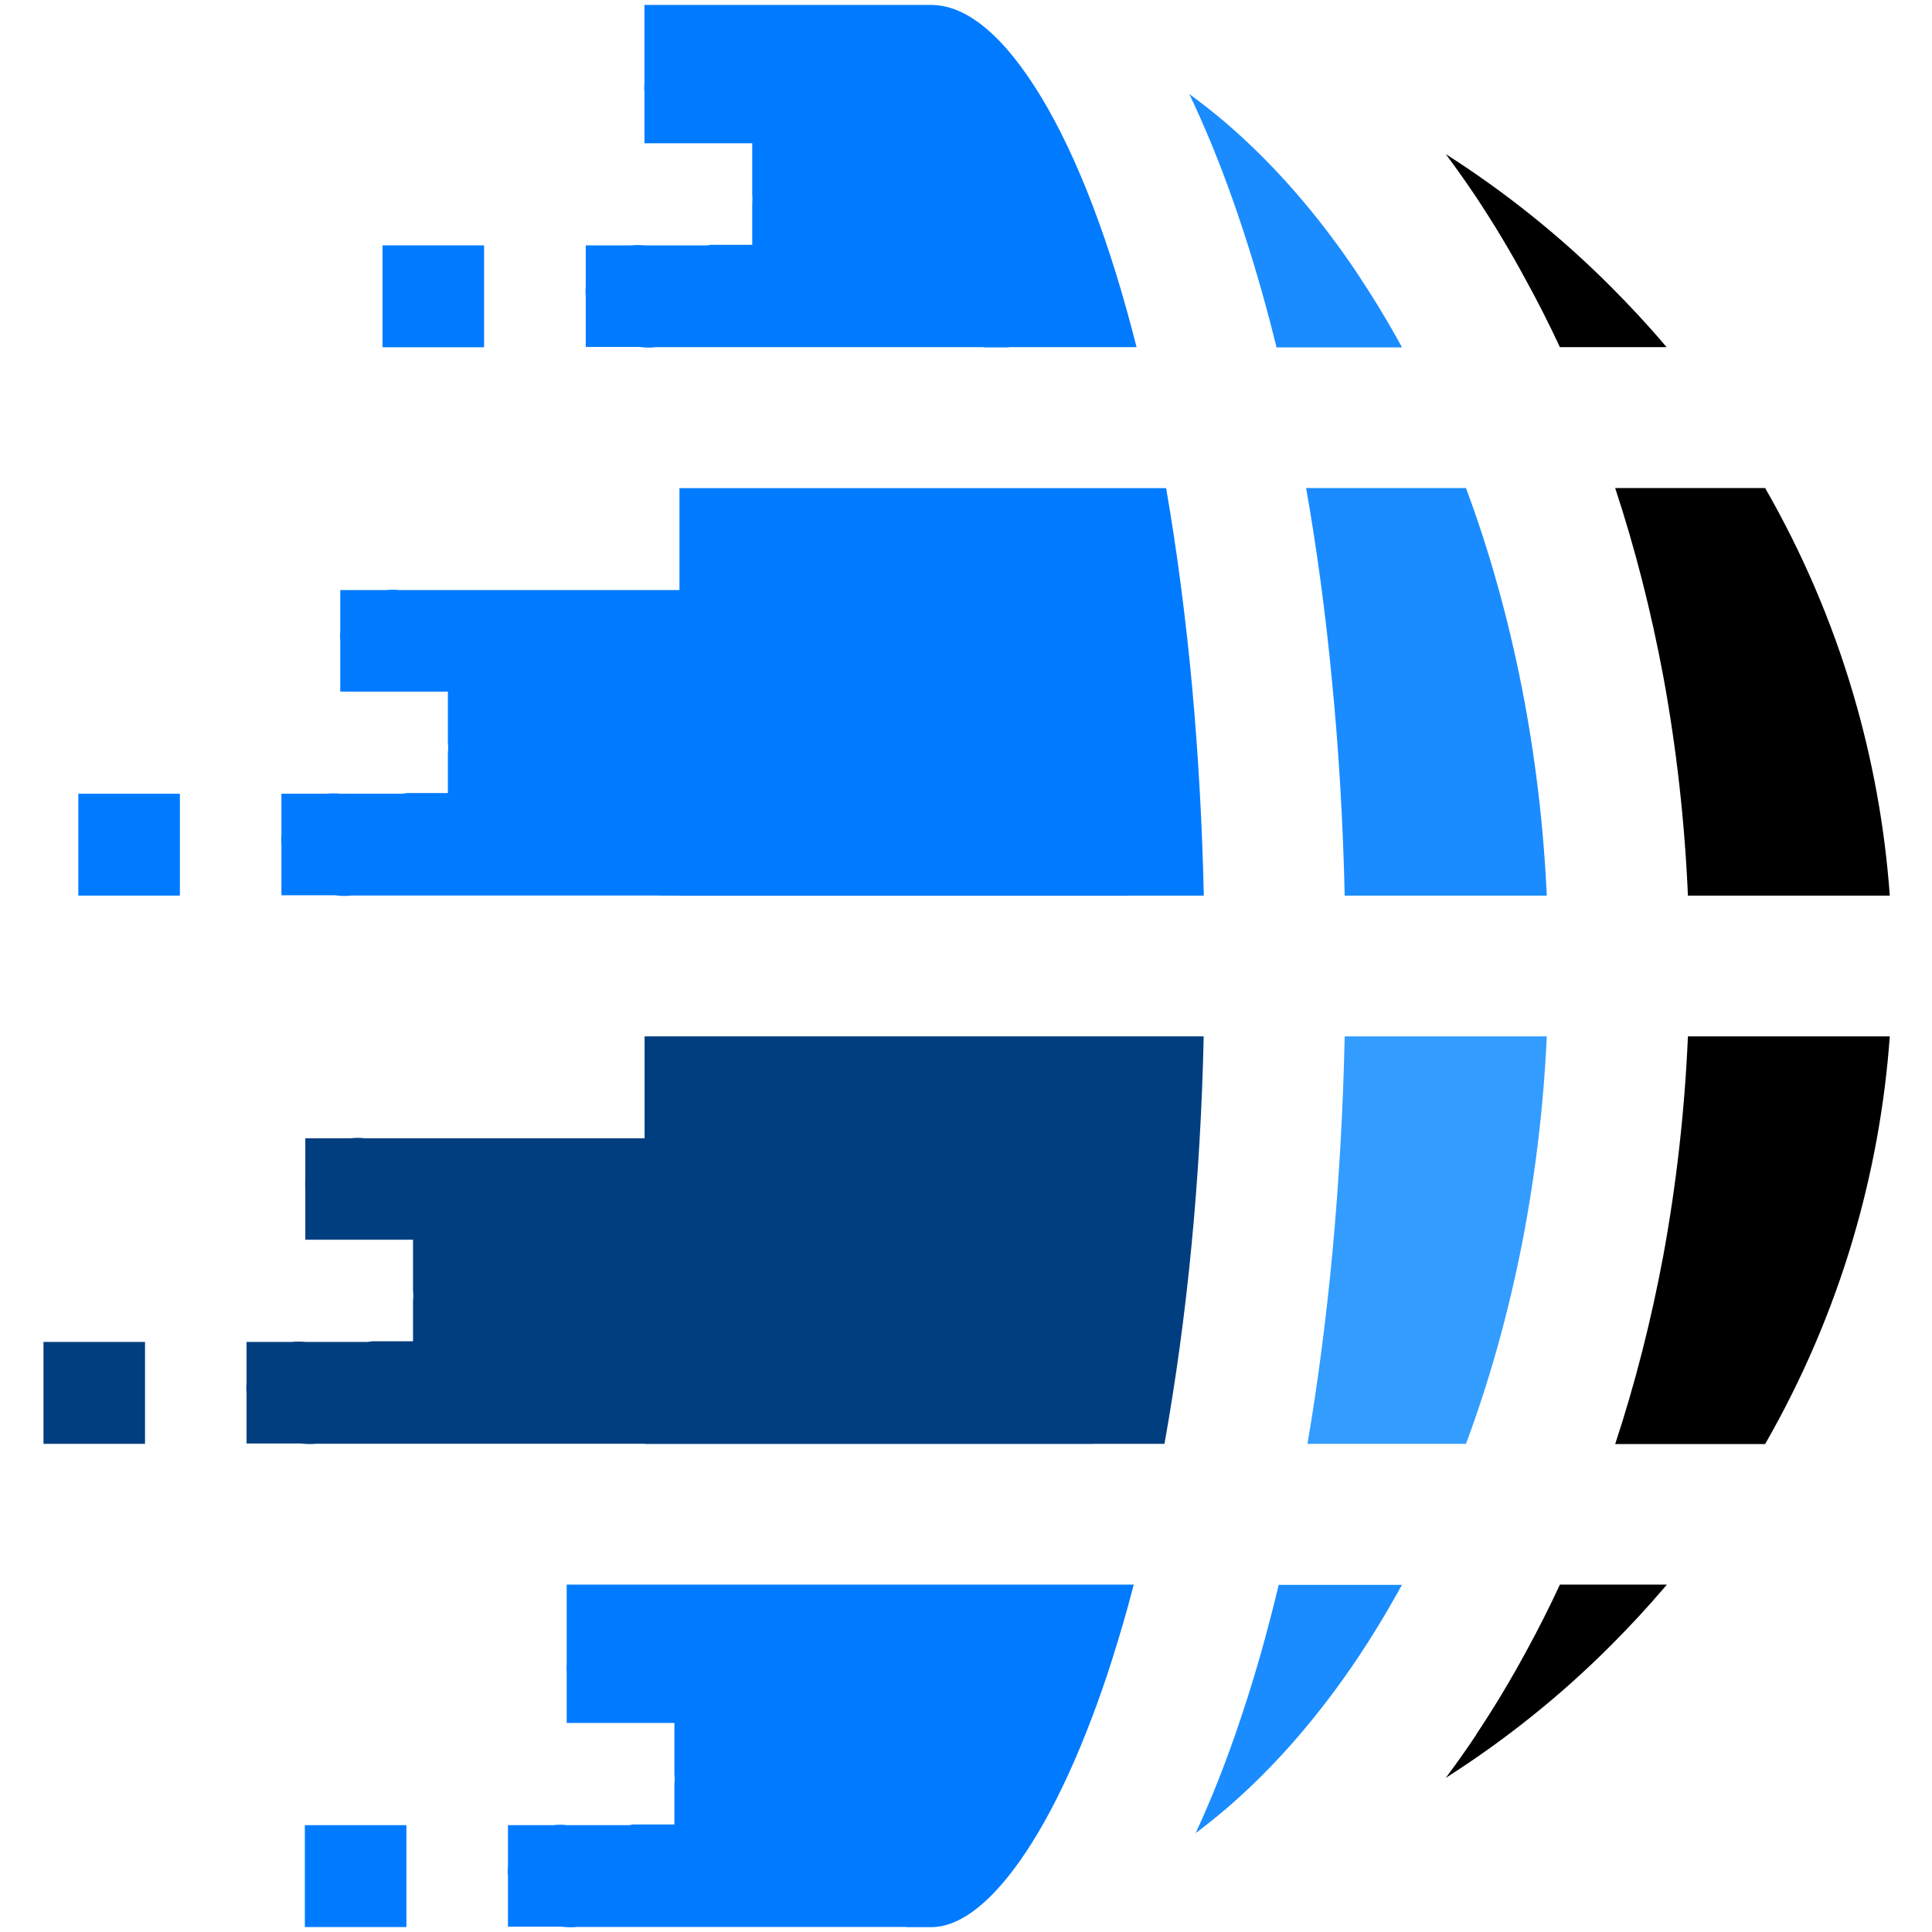
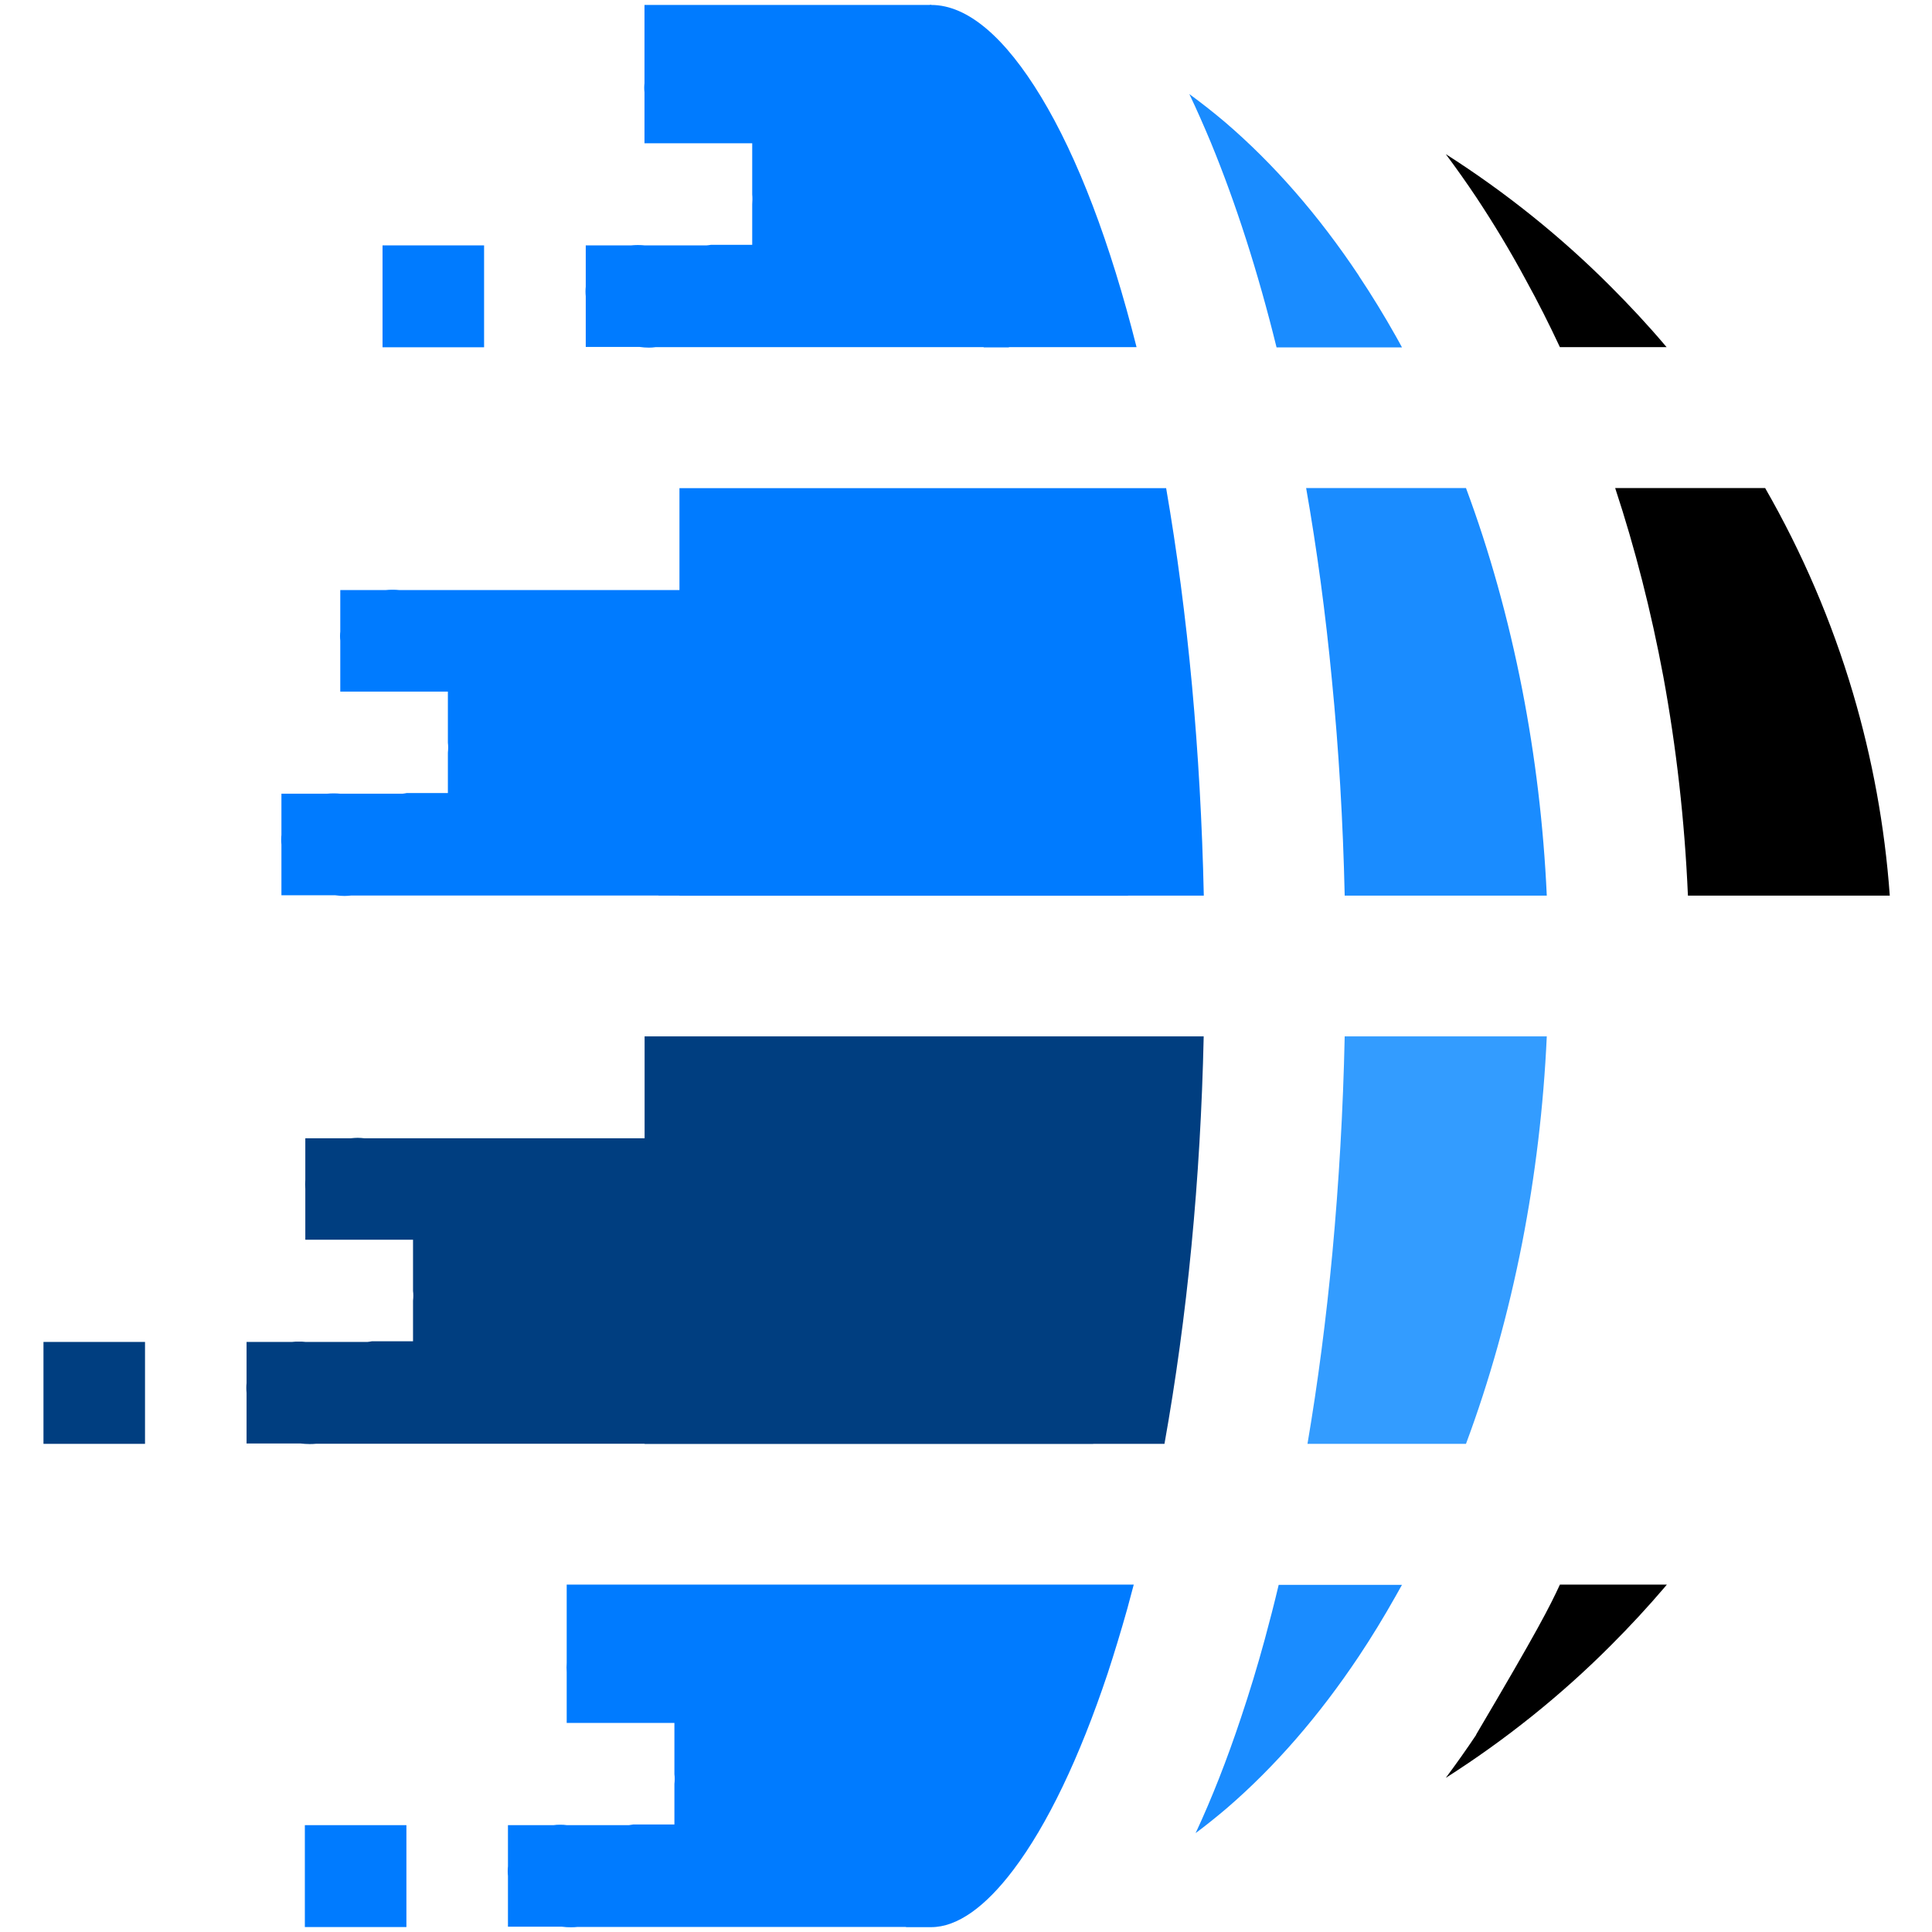
<svg xmlns="http://www.w3.org/2000/svg" width="500" zoomAndPan="magnify" viewBox="0 0 375 375" height="500" preserveAspectRatio="xMidYMid meet" version="1.2">
  <defs>
    <clipPath id="2f5b41cb86">
      <path d="M 8.438 260 L 29 260 L 29 281 L 8.438 281 Z M 8.438 260 " />
    </clipPath>
    <clipPath id="335c447f6b">
      <path d="M 313 94 L 366.785 94 L 366.785 174 L 313 174 Z M 313 94 " />
    </clipPath>
    <clipPath id="9487f2a18e">
      <path d="M 313 201 L 366.785 201 L 366.785 281 L 313 281 Z M 313 201 " />
    </clipPath>
  </defs>
  <g id="e3641dcad7">
    <path style=" stroke:none;fill-rule:evenodd;fill:#007bff;fill-opacity:1;" d="M 220.605 67.383 C 215.512 47.195 209.203 30.551 202.047 18.758 C 195.148 7.379 187.883 0.961 180.746 0.961 L 180.746 0.918 C 180.617 0.918 180.508 0.941 180.398 0.961 L 125.094 0.961 L 125.094 16.148 C 125.027 16.734 125.027 17.324 125.094 17.91 L 125.094 27.809 L 146.004 27.809 L 146.004 37.75 C 146.066 38.383 146.047 39.016 146.004 39.645 L 146.004 47.52 L 137.996 47.52 C 137.715 47.562 137.453 47.609 137.148 47.629 L 125.137 47.629 C 124.703 47.586 124.27 47.562 123.812 47.562 C 123.375 47.562 122.918 47.586 122.504 47.629 L 113.695 47.629 L 113.695 55.637 C 113.629 56.246 113.629 56.875 113.695 57.508 L 113.695 67.34 L 124.137 67.34 C 124.746 67.426 125.332 67.473 125.941 67.473 C 126.379 67.473 126.812 67.449 127.25 67.383 L 190.93 67.383 L 190.93 67.426 L 195.824 67.426 L 195.824 67.383 L 220.605 67.383 " />
    <path style=" stroke:none;fill-rule:evenodd;fill:#007bff;fill-opacity:1;" d="M 74.25 67.406 L 93.961 67.406 L 93.961 47.629 L 74.25 47.629 L 74.25 67.406 " />
    <path style=" stroke:none;fill-rule:evenodd;fill:#003e80;fill-opacity:1;" d="M 212.184 201.164 L 125.117 201.164 L 125.117 220.938 L 70.727 220.938 C 70.289 220.895 69.855 220.852 69.422 220.852 C 68.965 220.852 68.527 220.895 68.094 220.938 L 59.262 220.938 L 59.262 228.988 C 59.215 229.555 59.215 230.141 59.262 230.75 L 59.262 240.629 L 80.168 240.629 L 80.168 250.57 C 80.254 251.223 80.234 251.855 80.168 252.465 L 80.168 260.34 L 72.184 260.34 C 71.902 260.406 71.617 260.426 71.336 260.469 L 59.324 260.469 C 58.867 260.406 58.434 260.406 58 260.406 C 57.543 260.406 57.105 260.406 56.691 260.469 L 47.859 260.469 L 47.859 268.453 C 47.793 269.062 47.793 269.695 47.859 270.348 L 47.859 280.18 L 58.324 280.18 C 58.91 280.246 59.52 280.289 60.129 280.289 C 60.566 280.289 61 280.27 61.414 280.227 L 125.117 280.227 L 125.117 280.27 L 212.184 280.27 L 212.184 280.246 L 226.023 280.246 C 228.195 268.086 229.98 255.207 231.266 241.805 C 232.527 228.75 233.332 215.129 233.637 201.164 L 212.184 201.164 " />
    <g clip-rule="nonzero" clip-path="url(#2f5b41cb86)">
      <path style=" stroke:none;fill-rule:evenodd;fill:#003e80;fill-opacity:1;" d="M 8.438 280.246 L 28.148 280.246 L 28.148 260.469 L 8.438 260.469 L 8.438 280.246 " />
    </g>
    <path style=" stroke:none;fill-rule:evenodd;fill:#000000;fill-opacity:1;" d="M 323.488 67.383 L 302.777 67.383 C 300.734 63.012 298.559 58.68 296.207 54.418 C 293.098 48.629 289.832 43.258 286.547 38.297 C 284.633 35.426 282.652 32.641 280.629 29.918 C 292.203 37.297 302.953 45.91 312.633 55.613 C 316.352 59.336 319.855 63.098 323.098 66.926 L 323.488 67.383 " />
    <g clip-rule="nonzero" clip-path="url(#335c447f6b)">
      <path style=" stroke:none;fill-rule:evenodd;fill:#000000;fill-opacity:1;" d="M 366.805 173.836 L 327.625 173.836 C 326.992 159.195 325.359 145.012 322.859 131.367 C 320.488 118.664 317.355 106.395 313.504 94.73 L 342.613 94.73 C 349.77 107.199 355.535 120.555 359.672 134.566 C 363.391 147.164 365.828 160.281 366.805 173.836 " />
    </g>
    <g clip-rule="nonzero" clip-path="url(#9487f2a18e)">
-       <path style=" stroke:none;fill-rule:evenodd;fill:#000000;fill-opacity:1;" d="M 366.805 201.164 C 365.828 214.695 363.391 227.836 359.672 240.453 C 355.535 254.465 349.77 267.801 342.613 280.289 L 313.504 280.289 C 317.355 268.629 320.488 256.359 322.859 243.633 C 325.359 229.988 326.992 215.762 327.625 201.164 L 366.805 201.164 " />
-     </g>
-     <path style=" stroke:none;fill-rule:evenodd;fill:#000000;fill-opacity:1;" d="M 323.531 307.574 L 323.098 308.094 C 319.855 311.902 316.352 315.688 312.633 319.406 C 302.953 329.109 292.203 337.703 280.629 345.082 C 282.652 342.359 284.633 339.574 286.547 336.703 L 286.504 336.703 C 289.918 331.59 293.16 326.219 296.207 320.582 C 298.559 316.297 300.734 311.969 302.777 307.574 L 323.531 307.574 " />
+       </g>
+     <path style=" stroke:none;fill-rule:evenodd;fill:#000000;fill-opacity:1;" d="M 323.531 307.574 L 323.098 308.094 C 319.855 311.902 316.352 315.688 312.633 319.406 C 302.953 329.109 292.203 337.703 280.629 345.082 C 282.652 342.359 284.633 339.574 286.547 336.703 L 286.504 336.703 C 298.559 316.297 300.734 311.969 302.777 307.574 L 323.531 307.574 " />
    <path style=" stroke:none;fill-rule:evenodd;fill:#1a8cff;fill-opacity:1;" d="M 272.121 307.617 C 271.73 308.312 271.34 309.031 270.926 309.75 C 268.621 313.84 266.227 317.777 263.727 321.52 C 256.047 333.027 247.453 342.926 238.141 350.953 C 236.137 352.652 234.113 354.285 232.07 355.805 C 235.223 349.039 238.16 341.555 240.883 333.375 C 242.512 328.523 244.059 323.453 245.492 318.191 C 246.43 314.73 247.344 311.207 248.191 307.617 L 272.121 307.617 " />
    <path style=" stroke:none;fill-rule:evenodd;fill:#339cff;fill-opacity:1;" d="M 300.23 201.164 C 299.602 214.891 297.969 228.293 295.469 241.152 C 292.77 254.945 289.094 268.043 284.547 280.246 L 253.781 280.246 C 255.785 268.477 257.414 256.012 258.633 243 C 259.875 229.555 260.699 215.543 261.004 201.164 L 300.23 201.164 " />
    <path style=" stroke:none;fill-rule:evenodd;fill:#1a8cff;fill-opacity:1;" d="M 300.23 173.836 L 261.004 173.836 C 260.68 159.434 259.852 145.445 258.523 132 C 257.285 118.969 255.59 106.5 253.52 94.73 L 284.547 94.73 C 289.094 106.938 292.77 120.055 295.469 133.871 C 297.969 146.707 299.602 160.109 300.23 173.836 " />
    <path style=" stroke:none;fill-rule:evenodd;fill:#1a8cff;fill-opacity:1;" d="M 272.121 67.426 L 247.777 67.426 C 244.168 52.762 239.859 39.406 235.051 27.723 C 233.68 24.438 232.289 21.281 230.852 18.258 C 233.137 19.934 235.422 21.719 237.66 23.609 C 247.168 31.727 255.938 41.777 263.746 53.504 L 263.727 53.504 C 266.293 57.355 268.684 61.27 270.926 65.25 C 271.34 65.969 271.73 66.711 272.121 67.426 " />
    <path style=" stroke:none;fill-rule:evenodd;fill:#007bff;fill-opacity:1;" d="M 233.656 173.836 C 233.352 159.805 232.57 146.184 231.375 133.133 C 230.133 119.707 228.438 106.852 226.348 94.754 L 131.883 94.754 L 131.883 114.531 L 77.512 114.531 C 77.078 114.484 76.621 114.465 76.188 114.465 C 75.73 114.465 75.293 114.484 74.859 114.531 L 66.047 114.531 L 66.047 122.578 C 65.984 123.168 65.984 123.754 66.047 124.34 L 66.047 134.242 L 86.934 134.242 L 86.934 144.16 C 87.02 144.836 87 145.445 86.934 146.074 L 86.934 153.93 L 78.949 153.93 C 78.668 153.996 78.406 154.016 78.121 154.062 L 66.09 154.062 C 65.656 154.016 65.199 153.996 64.766 153.996 C 64.309 153.996 63.895 154.016 63.461 154.062 L 54.625 154.062 L 54.625 162.047 C 54.562 162.676 54.562 163.285 54.625 163.938 L 54.625 173.773 L 65.09 173.773 C 65.68 173.859 66.289 173.902 66.898 173.902 C 67.332 173.902 67.766 173.859 68.203 173.816 L 127.812 173.816 C 127.812 173.836 127.812 173.836 127.812 173.836 L 131.883 173.836 L 131.883 173.859 L 218.949 173.859 L 218.949 173.836 L 233.656 173.836 " />
-     <path style=" stroke:none;fill-rule:evenodd;fill:#007bff;fill-opacity:1;" d="M 15.203 173.836 L 34.914 173.836 L 34.914 154.062 L 15.203 154.062 L 15.203 173.836 " />
    <path style=" stroke:none;fill-rule:evenodd;fill:#007bff;fill-opacity:1;" d="M 165.648 307.574 L 109.996 307.574 L 109.996 322.781 C 109.953 323.348 109.953 323.953 109.996 324.543 L 109.996 334.418 L 130.902 334.418 L 130.902 344.363 C 130.992 345.016 130.969 345.645 130.902 346.254 L 130.902 354.133 L 122.898 354.133 C 122.637 354.176 122.375 354.219 122.07 354.262 L 110.039 354.262 C 109.625 354.195 109.168 354.176 108.734 354.176 C 108.277 354.176 107.84 354.195 107.43 354.262 L 98.594 354.262 L 98.594 362.246 C 98.531 362.875 98.531 363.484 98.594 364.141 L 98.594 373.973 L 109.059 373.973 C 109.648 374.059 110.234 374.082 110.844 374.082 C 111.301 374.082 111.715 374.059 112.148 374.016 L 175.852 374.016 L 175.852 374.059 L 180.746 374.059 C 185.816 374.059 191.254 370.121 196.672 362.965 C 203.309 354.195 209.531 341.164 214.992 324.824 C 216.273 320.91 217.559 316.688 218.82 312.207 C 219.234 310.684 219.648 309.141 220.059 307.574 L 165.648 307.574 " />
    <path style=" stroke:none;fill-rule:evenodd;fill:#007bff;fill-opacity:1;" d="M 59.172 374.039 L 78.883 374.039 L 78.883 354.262 L 59.172 354.262 L 59.172 374.039 " />
  </g>
</svg>